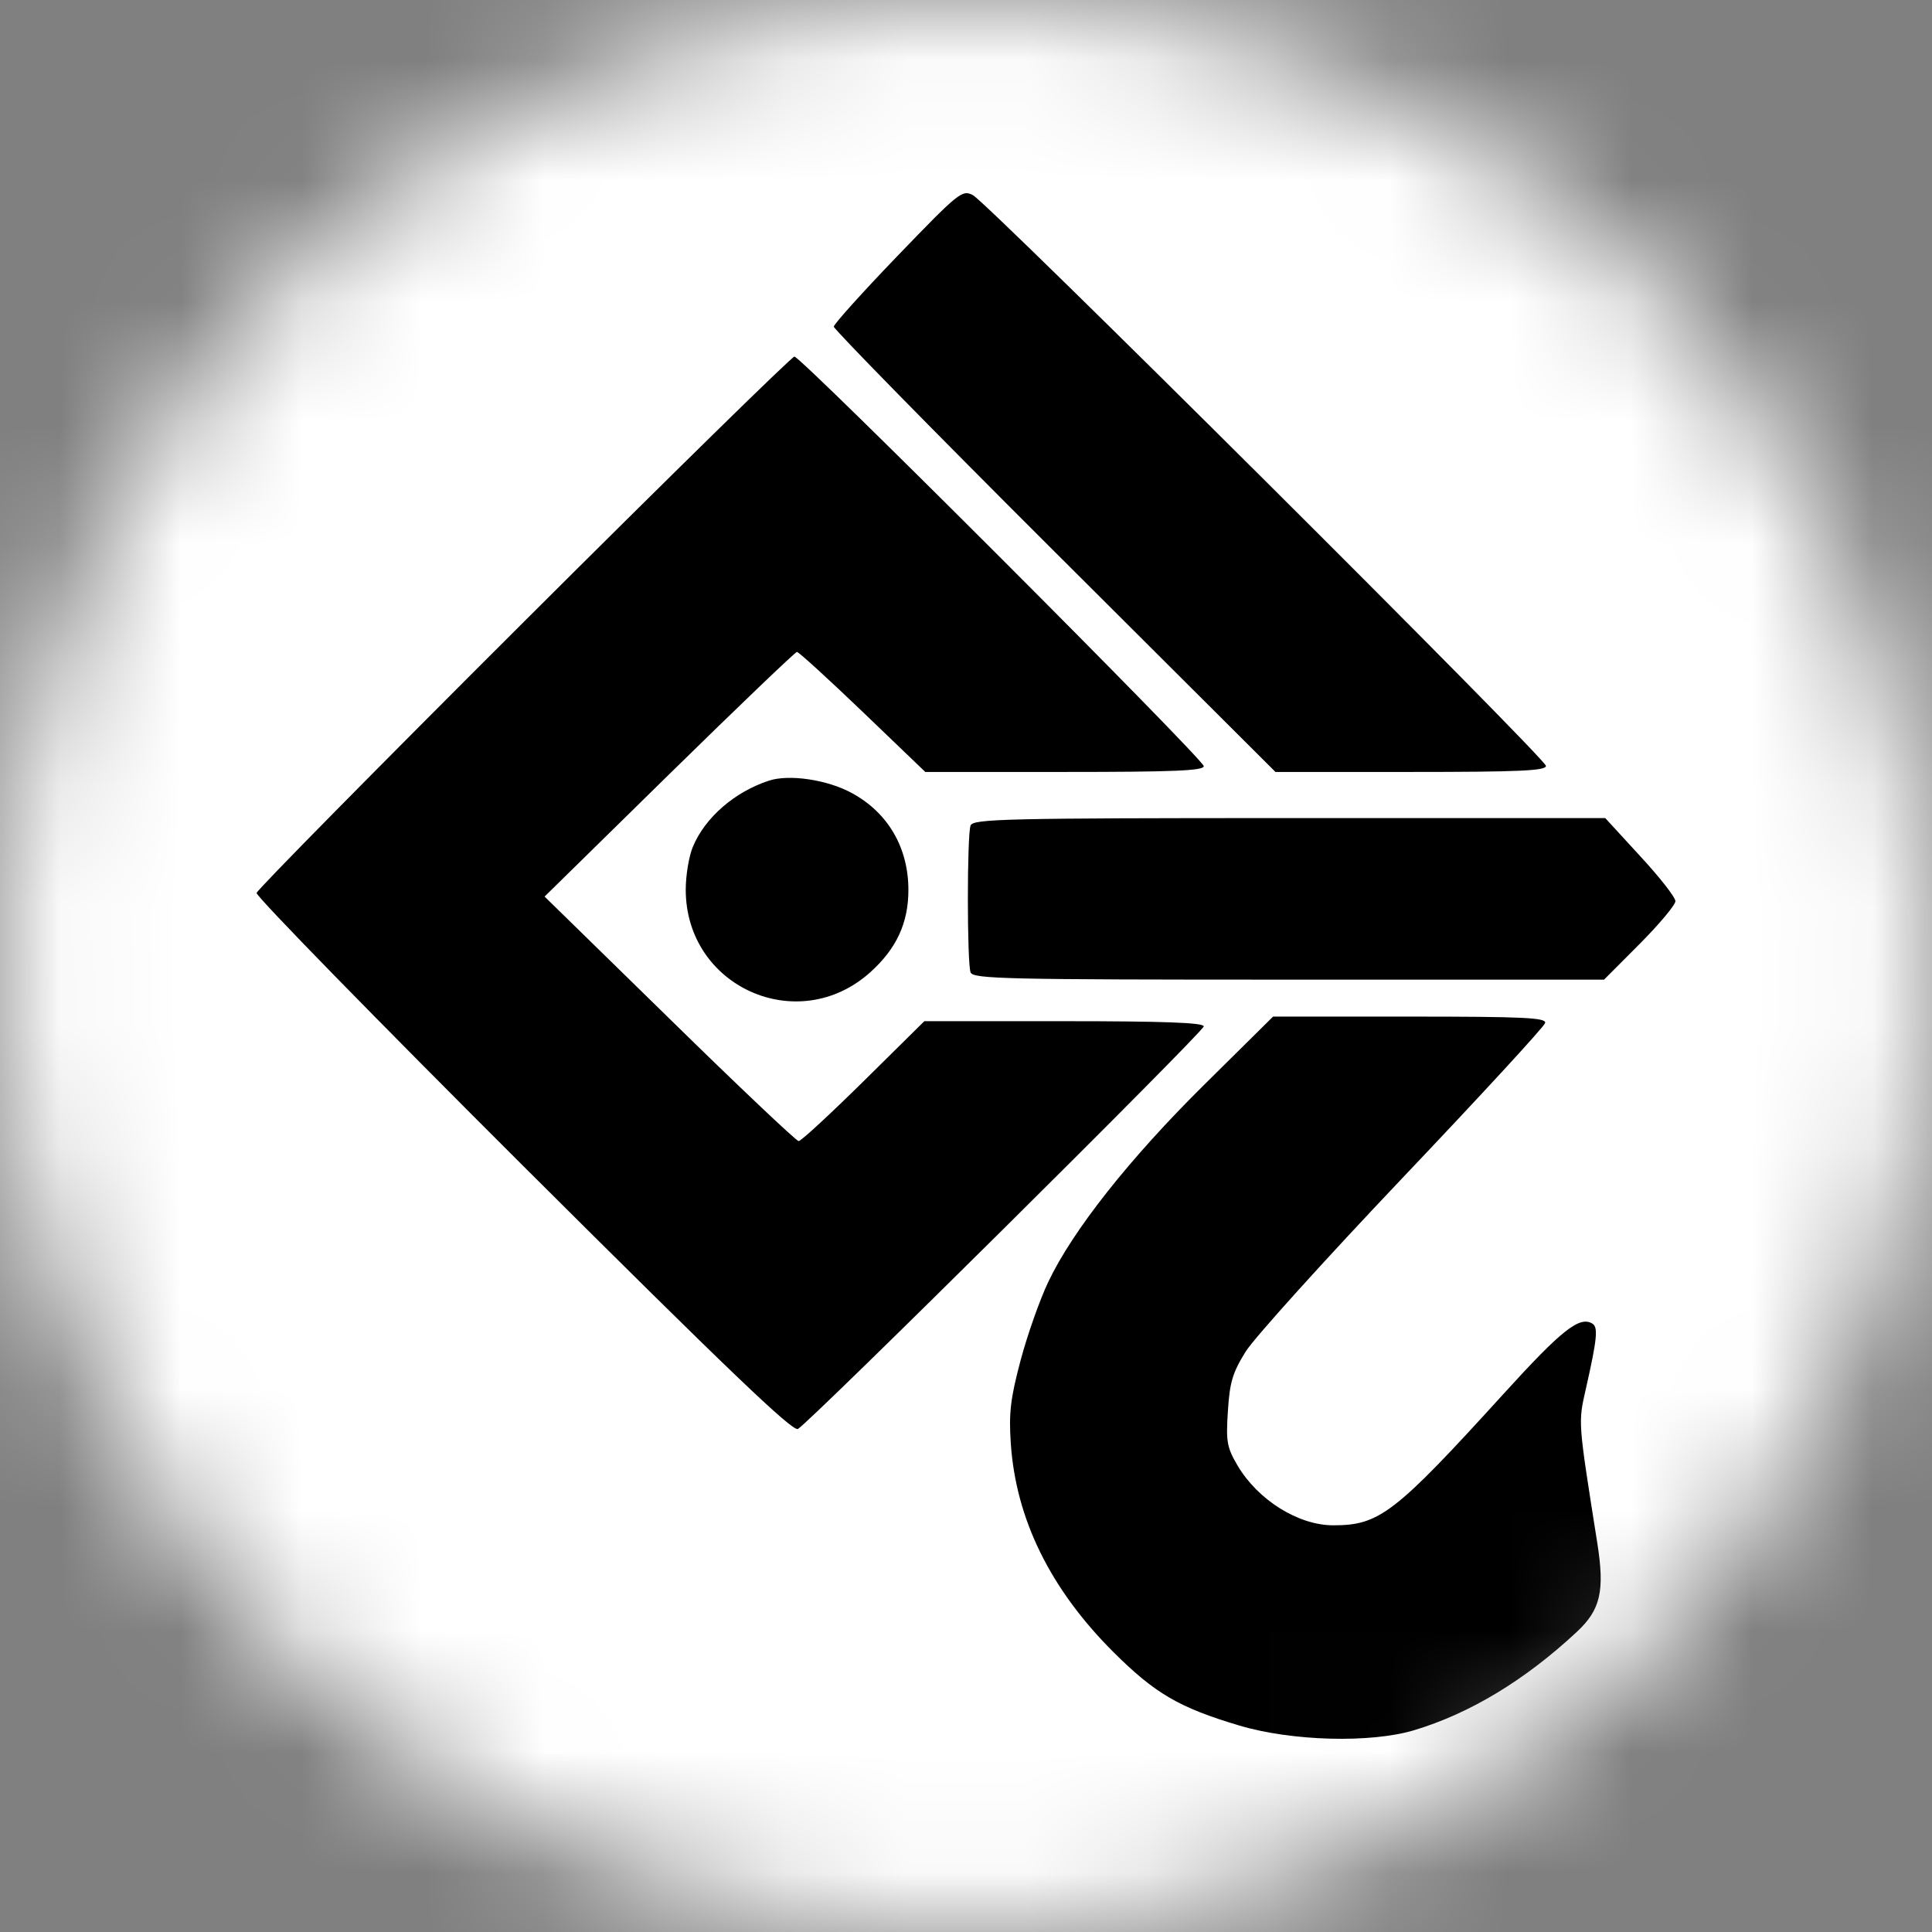
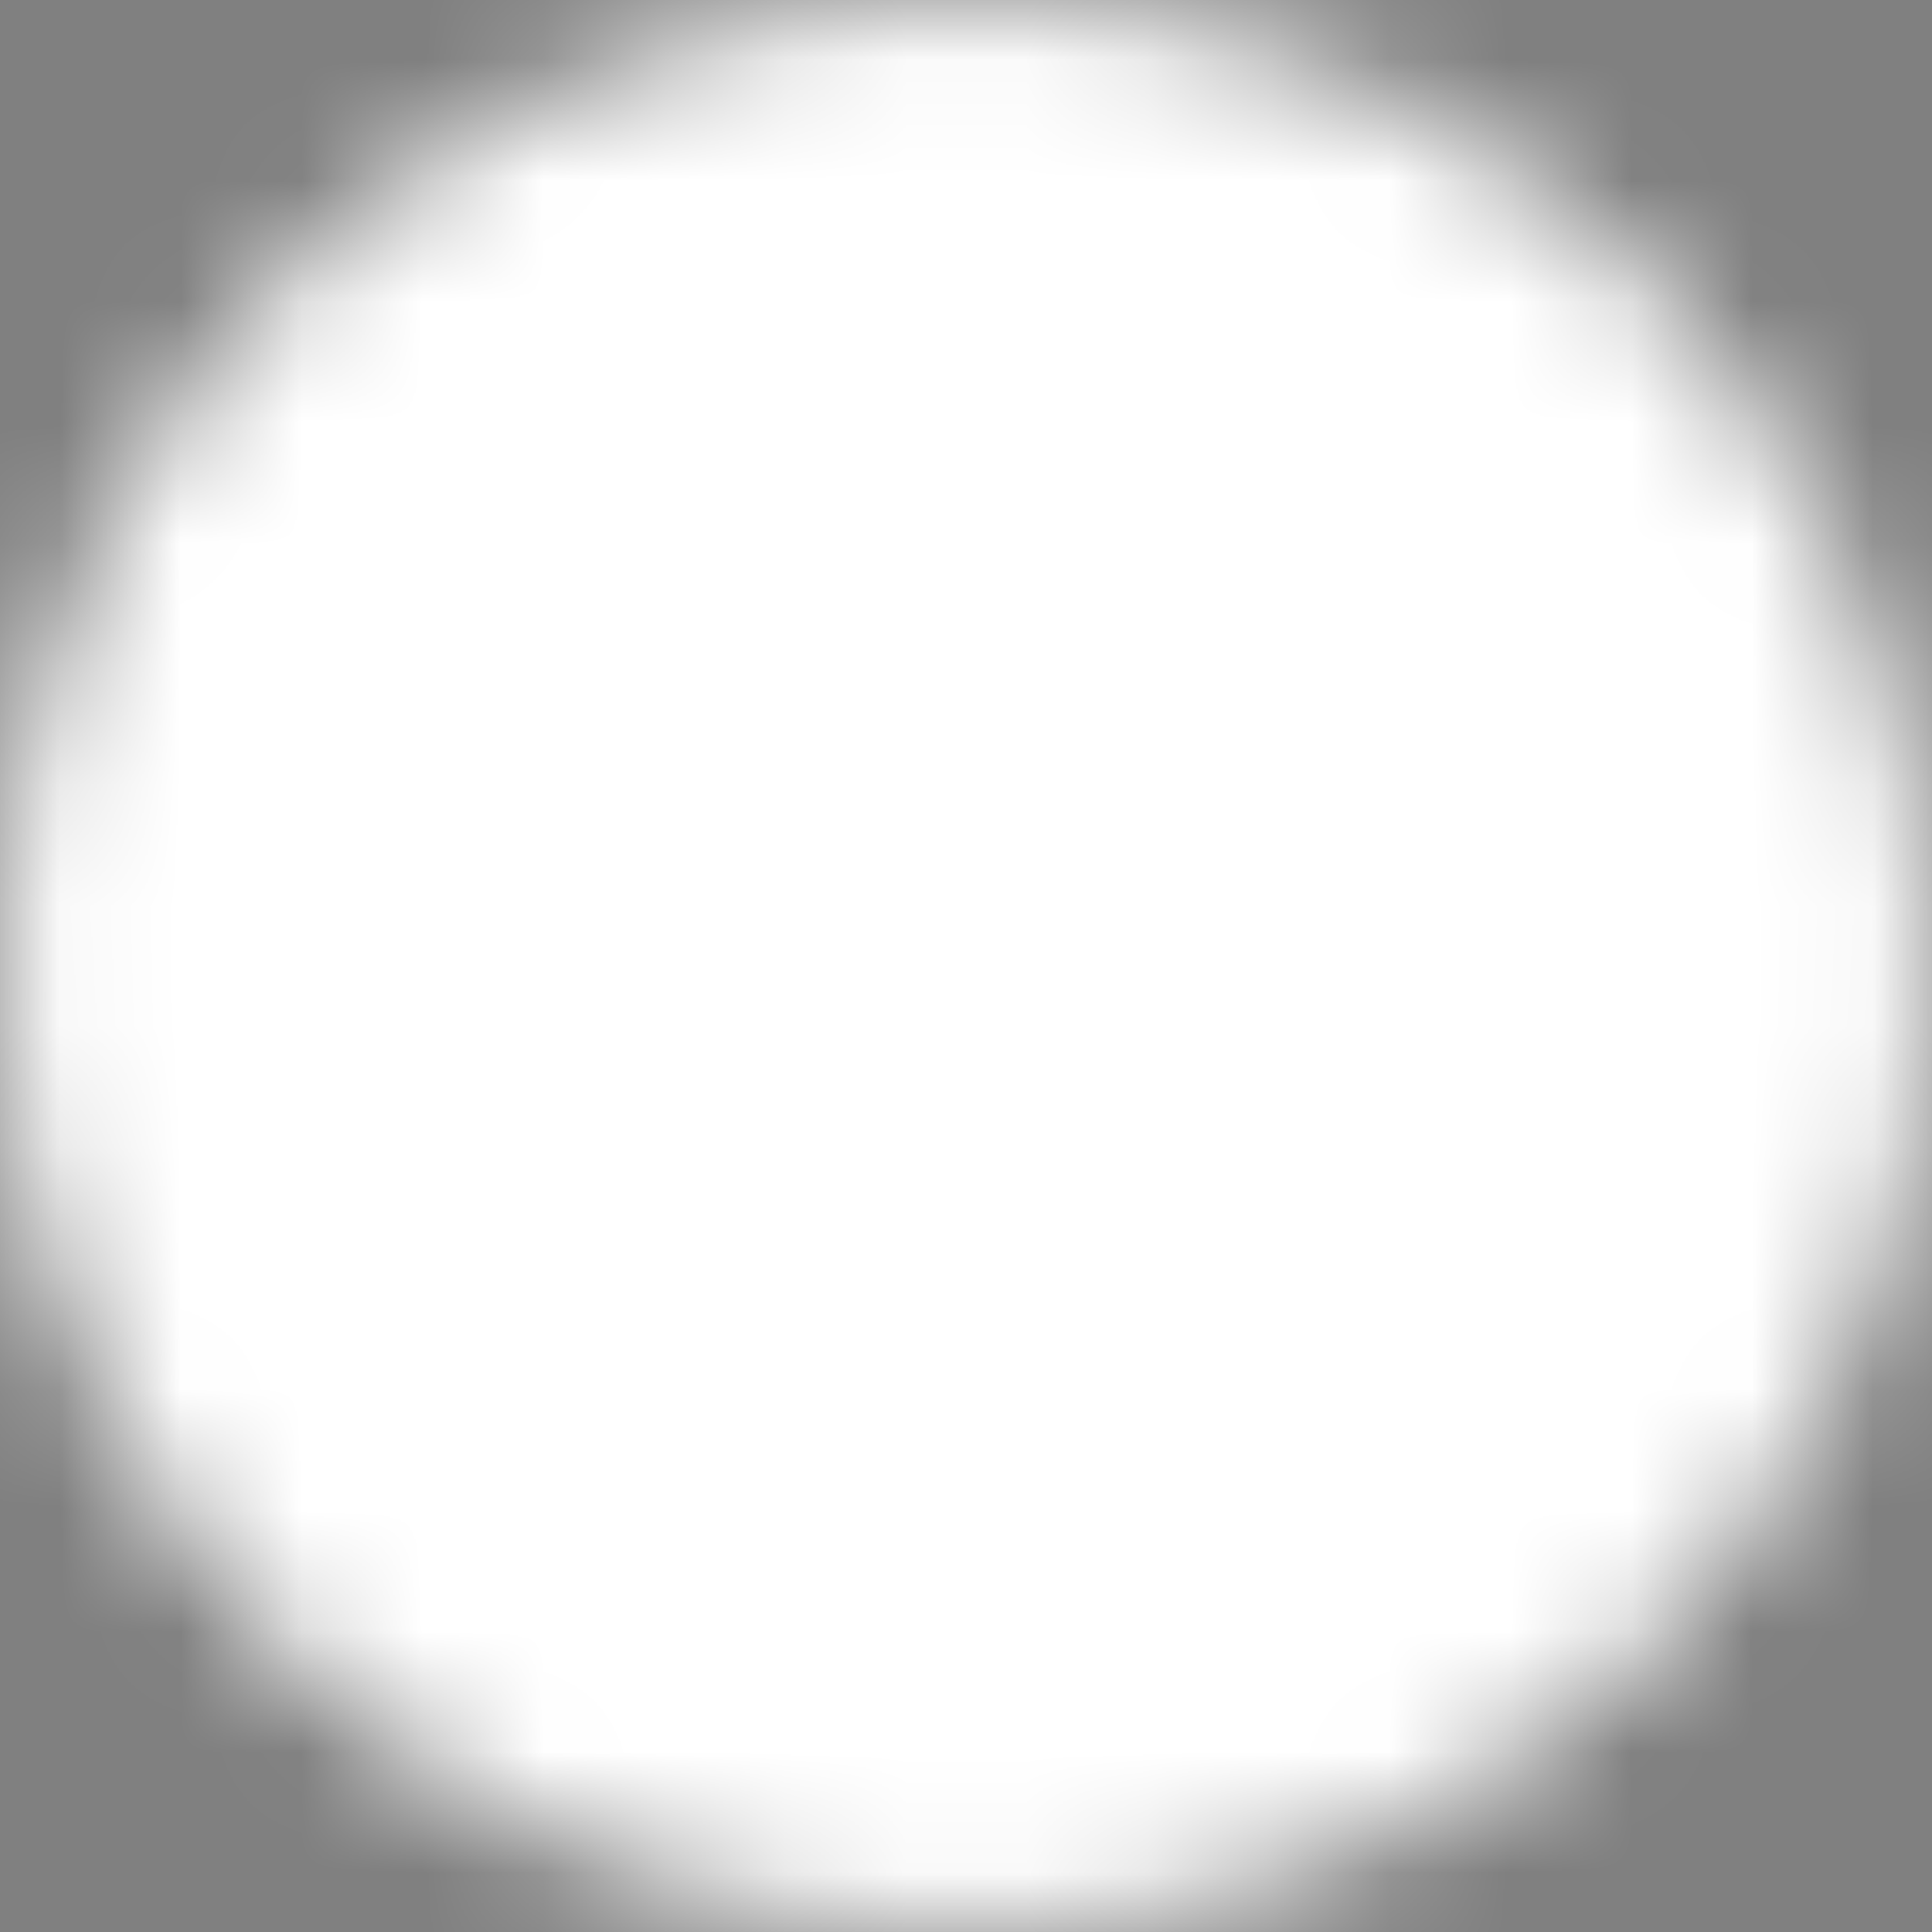
<svg xmlns="http://www.w3.org/2000/svg" width="16" height="16" viewBox="0 0 16 16" fill="none">
  <rect x="0" y="0" width="16" height="16" fill="#808080" stroke="none" />
  <mask id="mask0_48_38" style="mask-type:luminance" maskUnits="userSpaceOnUse" x="0" y="0" width="16" height="16">
    <path d="M16 8C16 3.582 12.418 0 8 0C3.582 0 0 3.582 0 8C0 12.418 3.582 16 8 16C12.418 16 16 12.418 16 8Z" fill="white" />
  </mask>
  <g mask="url(#mask0_48_38)">
    <path d="M16 0H0V16H16V0Z" fill="white" />
    <g clip-path="url(#clip0_48_38)">
      <g clip-path="url(#clip1_48_38)">
-         <path fill-rule="evenodd" clip-rule="evenodd" d="M7.435 2.117C7.144 2.419 6.906 2.684 6.905 2.705C6.905 2.726 7.727 3.565 8.733 4.568L10.563 6.393H11.683C12.579 6.393 12.803 6.383 12.803 6.343C12.803 6.282 8.187 1.685 8.057 1.616C7.968 1.57 7.943 1.59 7.435 2.117ZM4.338 5.15C3.127 6.358 2.131 7.368 2.125 7.395C2.119 7.422 3.113 8.439 4.333 9.656C6.022 11.339 6.565 11.859 6.608 11.834C6.712 11.774 9.969 8.543 9.969 8.5C9.969 8.469 9.634 8.457 8.812 8.457H7.655L7.152 8.954C6.875 9.227 6.633 9.451 6.614 9.45C6.595 9.45 6.113 8.994 5.545 8.437L4.51 7.425L5.542 6.412C6.11 5.855 6.586 5.399 6.6 5.399C6.615 5.399 6.86 5.623 7.145 5.896L7.663 6.393H8.816C9.715 6.393 9.969 6.383 9.969 6.345C9.969 6.289 6.635 2.953 6.579 2.953C6.558 2.953 5.549 3.942 4.338 5.15ZM6.368 6.465C6.084 6.558 5.839 6.77 5.738 7.013C5.705 7.091 5.679 7.251 5.679 7.368C5.679 8.172 6.609 8.589 7.207 8.052C7.424 7.857 7.523 7.644 7.523 7.37C7.523 7.02 7.354 6.73 7.055 6.568C6.853 6.457 6.535 6.41 6.368 6.465ZM8.038 6.836C8.008 6.915 8.008 7.974 8.038 8.053C8.059 8.107 8.327 8.113 10.673 8.113H13.284L13.58 7.816C13.742 7.653 13.875 7.494 13.875 7.463C13.875 7.431 13.744 7.264 13.584 7.091L13.294 6.775H10.678C8.328 6.775 8.059 6.782 8.038 6.836ZM9.973 8.983C9.354 9.595 8.883 10.191 8.681 10.617C8.611 10.764 8.508 11.056 8.452 11.266C8.368 11.583 8.354 11.701 8.371 11.954C8.413 12.579 8.697 13.158 9.218 13.679C9.564 14.024 9.763 14.141 10.263 14.29C10.698 14.42 11.352 14.437 11.711 14.329C12.173 14.19 12.629 13.915 13.058 13.515C13.255 13.332 13.291 13.176 13.228 12.778C13.067 11.759 13.069 11.786 13.134 11.499C13.227 11.088 13.236 10.992 13.188 10.962C13.082 10.896 12.935 11.012 12.453 11.542C11.551 12.534 11.424 12.632 11.042 12.632C10.752 12.632 10.417 12.422 10.249 12.137C10.161 11.987 10.152 11.94 10.169 11.685C10.184 11.446 10.208 11.367 10.317 11.192C10.389 11.078 10.973 10.431 11.616 9.754C12.258 9.078 12.79 8.501 12.796 8.472C12.807 8.428 12.621 8.419 11.676 8.419H10.543L9.973 8.983Z" fill="black" />
-       </g>
+         </g>
    </g>
  </g>
  <defs>
    <clipPath id="clip0_48_38">
-       <rect width="11.75" height="12.8" fill="white" transform="translate(2.125 1.6)" />
-     </clipPath>
+       </clipPath>
    <clipPath id="clip1_48_38">
-       <rect width="11.75" height="12.8" fill="white" transform="translate(2.125 1.6)" />
-     </clipPath>
+       </clipPath>
  </defs>
</svg>